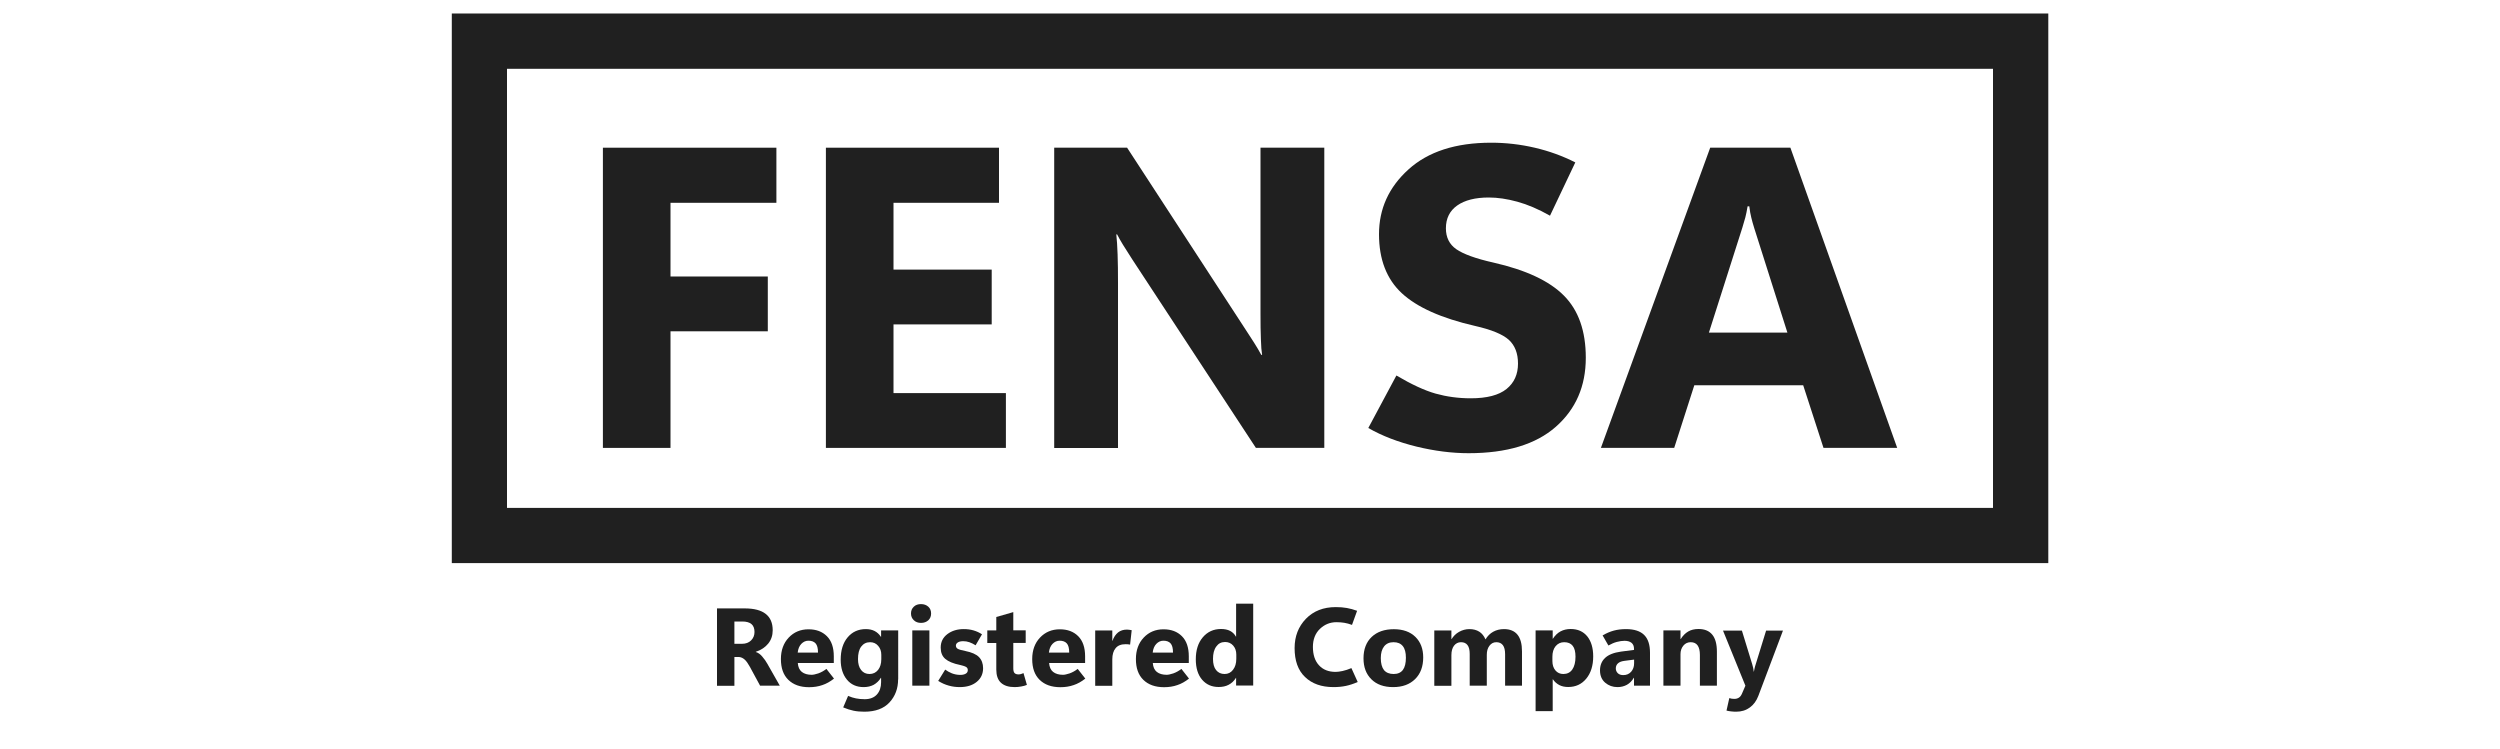
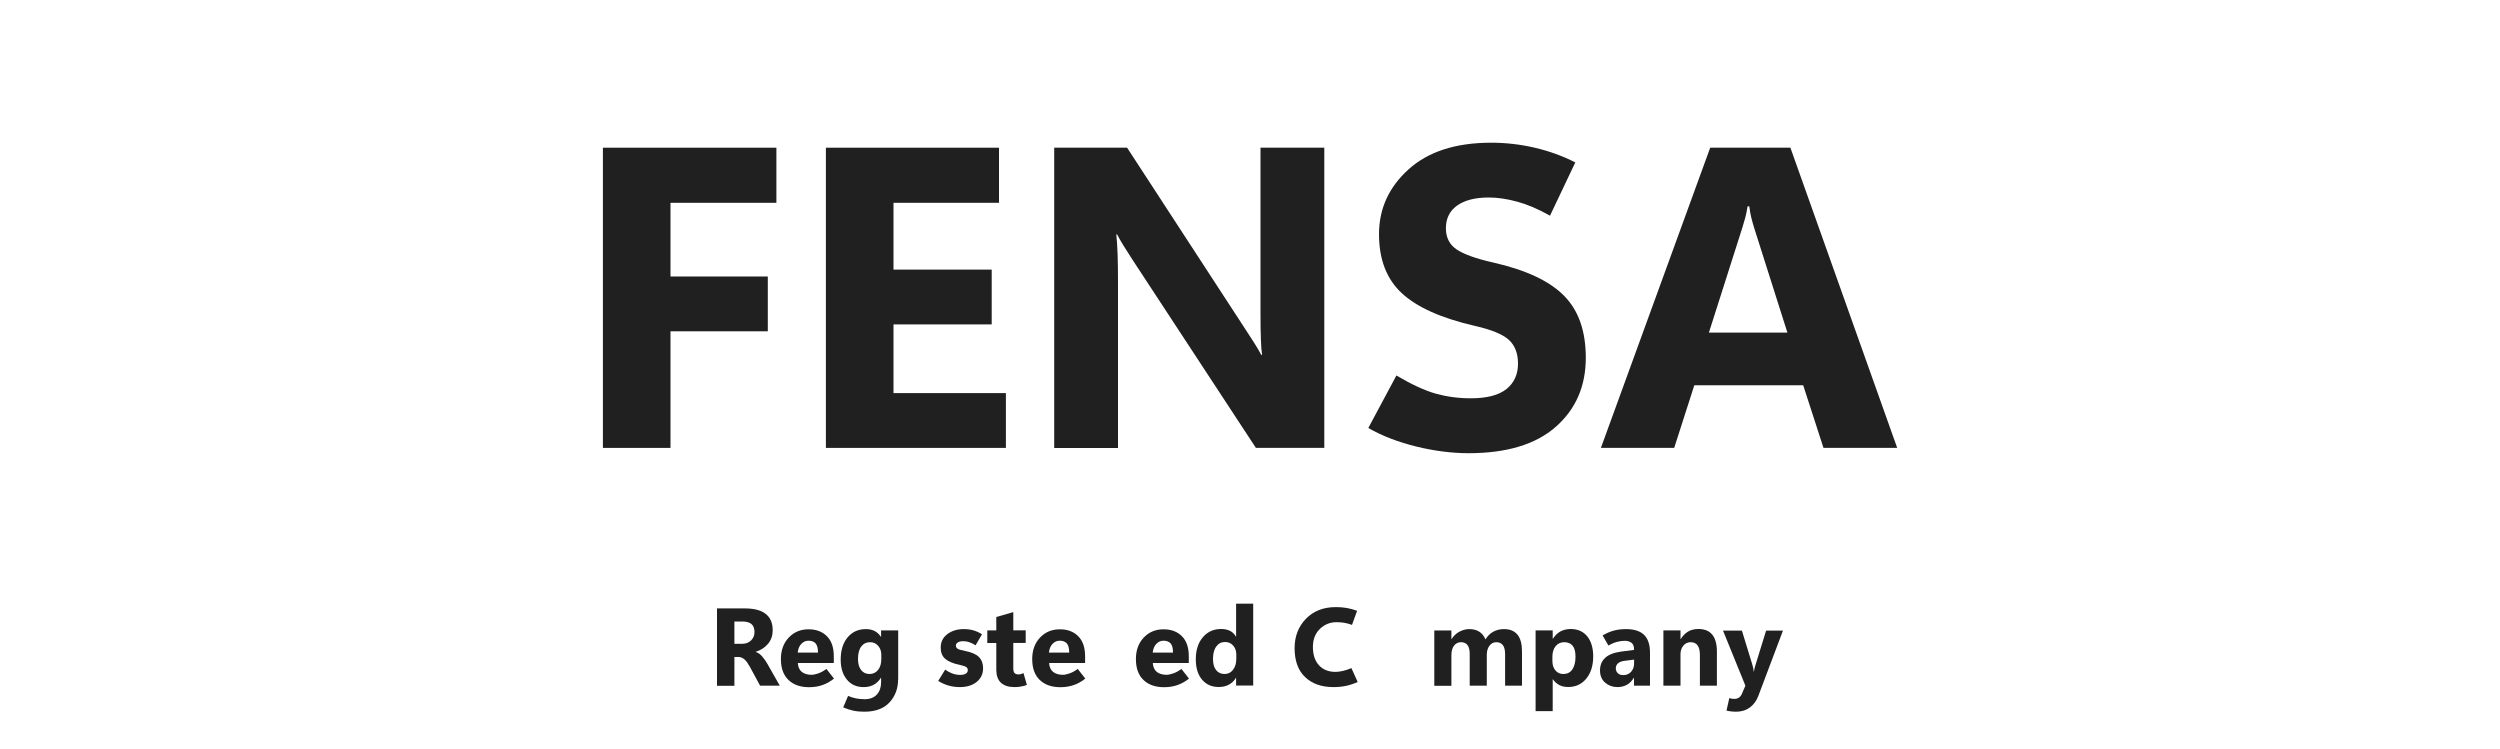
<svg xmlns="http://www.w3.org/2000/svg" version="1.1" id="Layer_1" x="0px" y="0px" viewBox="0 0 250 74.86" style="enable-background:new 0 0 250 74.86;" xml:space="preserve">
  <style type="text/css">
	.st0{fill:#202020;}
</style>
  <g>
    <g>
      <path class="st0" d="M77.65,20.28H67.05v7.37h9.73v5.48h-9.73v11.66h-6.76V14.77h17.35V20.28z" />
      <path class="st0" d="M100.59,44.79h-18V14.77H99.9v5.51H89.35v6.68h9.82v5.48h-9.82v6.87h11.24V44.79z" />
      <path class="st0" d="M132.41,44.79h-6.82l-12.37-18.86c-0.36-0.56-0.67-1.04-0.92-1.45c-0.25-0.41-0.45-0.76-0.59-1.04h-0.08    c0.06,0.53,0.1,1.2,0.13,2.01c0.03,0.81,0.04,1.76,0.04,2.85v16.5h-6.38V14.77h7.29l11.91,18.28c0.27,0.41,0.53,0.81,0.79,1.22    c0.26,0.41,0.5,0.82,0.72,1.22h0.08c-0.06-0.35-0.1-0.87-0.12-1.56c-0.03-0.69-0.04-1.55-0.04-2.56v-16.6h6.38V44.79z" />
      <path class="st0" d="M136.83,42.8l2.81-5.25c1.51,0.89,2.82,1.5,3.92,1.81c1.11,0.31,2.28,0.47,3.51,0.47    c1.62,0,2.81-0.31,3.58-0.93c0.77-0.62,1.15-1.47,1.15-2.54c0-1.03-0.31-1.82-0.92-2.38c-0.61-0.55-1.75-1.02-3.39-1.39    c-3.35-0.77-5.79-1.86-7.31-3.27c-1.52-1.41-2.28-3.38-2.28-5.9c0-2.54,0.98-4.7,2.95-6.48c1.97-1.78,4.72-2.67,8.27-2.67    c1.48,0,2.93,0.17,4.35,0.5c1.42,0.33,2.78,0.82,4.06,1.47L155,21.57c-1.16-0.66-2.25-1.12-3.27-1.4s-1.97-0.42-2.85-0.42    c-1.35,0-2.41,0.27-3.16,0.8c-0.75,0.53-1.13,1.29-1.13,2.28c0,0.91,0.35,1.61,1.04,2.09s1.93,0.94,3.72,1.34    c3.25,0.74,5.6,1.84,7.05,3.31c1.45,1.46,2.18,3.53,2.18,6.2c0,2.85-1,5.15-3,6.91c-2,1.76-4.91,2.64-8.72,2.64    c-1.66,0-3.4-0.22-5.21-0.66C139.83,44.21,138.22,43.6,136.83,42.8z" />
      <path class="st0" d="M160.09,44.79l10.93-30.02h8.02l10.68,30.02h-7.37l-2.03-6.26h-10.89l-2.01,6.26H160.09z M170.89,33.26h7.85    l-3.31-10.43c-0.13-0.42-0.23-0.77-0.3-1.07c-0.08-0.29-0.14-0.67-0.2-1.13h-0.17c-0.07,0.42-0.14,0.78-0.22,1.09    c-0.08,0.31-0.18,0.65-0.3,1.03L170.89,33.26z" />
    </g>
    <g>
      <g>
-         <path class="st0" d="M204.82,56.31H45.18V1.35h159.65V56.31z M50.7,50.79h148.6V6.88H50.7V50.79z" />
-       </g>
+         </g>
    </g>
    <g>
      <path class="st0" d="M77.98,68.57h-1.97l-1.03-1.9c-0.17-0.31-0.33-0.54-0.5-0.7c-0.17-0.16-0.36-0.25-0.57-0.27h-0.47v2.88H71.7    v-7.74h2.76c0.94,0,1.64,0.18,2.11,0.55s0.7,0.91,0.7,1.64c0,0.51-0.15,0.96-0.45,1.33c-0.3,0.37-0.72,0.65-1.24,0.82v0.02    c0.23,0.07,0.45,0.22,0.64,0.45c0.2,0.23,0.37,0.47,0.51,0.72L77.98,68.57z M73.44,62.14v2.24h0.76c0.38,0,0.68-0.11,0.91-0.34    c0.23-0.23,0.34-0.51,0.34-0.84c0-0.35-0.1-0.62-0.3-0.79s-0.51-0.26-0.91-0.26H73.44z" />
      <path class="st0" d="M83.38,66.3h-3.6c0.03,0.4,0.16,0.7,0.4,0.89c0.24,0.19,0.57,0.29,0.99,0.29c0.16,0,0.38-0.05,0.66-0.14    c0.28-0.1,0.55-0.25,0.81-0.45l0.76,0.97c-0.38,0.3-0.77,0.52-1.17,0.65c-0.4,0.14-0.84,0.21-1.32,0.21    c-0.89,0-1.58-0.25-2.08-0.74s-0.74-1.18-0.74-2.07c0-0.88,0.26-1.6,0.78-2.15s1.18-0.83,1.98-0.83c0.77,0,1.38,0.23,1.84,0.69    c0.46,0.46,0.69,1.13,0.69,2.02V66.3z M81.8,65.25c0-0.43-0.08-0.73-0.24-0.91c-0.16-0.18-0.4-0.27-0.72-0.27    c-0.27,0-0.51,0.11-0.71,0.32c-0.2,0.21-0.32,0.5-0.36,0.87H81.8z" />
      <path class="st0" d="M89.81,67.94c0,0.91-0.29,1.68-0.86,2.3s-1.41,0.93-2.52,0.93c-0.39,0-0.75-0.03-1.08-0.1    s-0.68-0.18-1.03-0.33l0.49-1.15c0.27,0.12,0.54,0.2,0.79,0.25c0.26,0.05,0.54,0.08,0.87,0.08c0.53,0,0.94-0.16,1.22-0.47    s0.42-0.72,0.42-1.23v-0.44h-0.02c-0.19,0.31-0.44,0.54-0.72,0.7c-0.29,0.15-0.62,0.23-1,0.23c-0.71,0-1.27-0.25-1.68-0.75    c-0.41-0.5-0.62-1.16-0.62-1.99c0-0.94,0.23-1.68,0.69-2.23c0.46-0.55,1.07-0.83,1.82-0.83c0.33,0,0.63,0.06,0.88,0.19    c0.25,0.13,0.46,0.32,0.63,0.58h0.02v-0.64h1.71V67.94z M88.13,65.92v-0.44c0-0.35-0.1-0.65-0.31-0.89    c-0.21-0.25-0.48-0.37-0.81-0.37c-0.38,0-0.67,0.15-0.89,0.44c-0.22,0.29-0.32,0.71-0.32,1.25c0,0.46,0.1,0.82,0.31,1.09    c0.21,0.27,0.49,0.4,0.84,0.4c0.36,0,0.64-0.14,0.86-0.41C88.02,66.72,88.13,66.37,88.13,65.92z" />
-       <path class="st0" d="M92.1,62.29c-0.29,0-0.54-0.09-0.72-0.27c-0.19-0.18-0.28-0.4-0.28-0.67c0-0.28,0.09-0.5,0.28-0.68    s0.43-0.26,0.72-0.26c0.3,0,0.54,0.09,0.73,0.26c0.19,0.17,0.28,0.4,0.28,0.68c0,0.28-0.09,0.5-0.28,0.68    C92.64,62.2,92.4,62.29,92.1,62.29z M92.94,68.57h-1.71v-5.53h1.71V68.57z" />
      <path class="st0" d="M93.82,68.09l0.7-1.13c0.19,0.14,0.41,0.27,0.66,0.37c0.26,0.1,0.54,0.16,0.85,0.16    c0.22,0,0.4-0.04,0.54-0.12s0.21-0.2,0.21-0.36c0-0.13-0.05-0.23-0.15-0.3c-0.1-0.07-0.31-0.14-0.61-0.21    c-0.69-0.14-1.19-0.35-1.49-0.61c-0.31-0.26-0.46-0.64-0.46-1.13c0-0.56,0.22-1.01,0.67-1.35c0.45-0.34,1-0.5,1.64-0.5    c0.34,0,0.66,0.04,0.97,0.13s0.59,0.22,0.85,0.39l-0.64,1.1c-0.22-0.14-0.43-0.24-0.63-0.31c-0.2-0.07-0.4-0.1-0.61-0.1    c-0.22,0-0.4,0.04-0.53,0.12c-0.13,0.08-0.2,0.19-0.2,0.32c0,0.15,0.07,0.26,0.2,0.33c0.13,0.07,0.38,0.14,0.74,0.21    c0.64,0.13,1.1,0.33,1.37,0.61c0.27,0.28,0.41,0.65,0.41,1.11c0,0.56-0.21,1.02-0.64,1.37s-0.99,0.52-1.7,0.52    c-0.38,0-0.75-0.05-1.1-0.15C94.51,68.46,94.17,68.31,93.82,68.09z" />
      <path class="st0" d="M102.69,68.49c-0.17,0.07-0.37,0.13-0.58,0.16c-0.21,0.04-0.43,0.06-0.65,0.06c-0.6,0-1.06-0.15-1.37-0.44    s-0.46-0.73-0.46-1.31v-2.66h-0.9v-1.26h0.9v-1.34l1.7-0.49v1.82h1.24v1.26h-1.24v2.55c0,0.21,0.04,0.37,0.12,0.46    s0.22,0.14,0.4,0.14c0.09,0,0.18-0.01,0.26-0.04c0.08-0.02,0.16-0.05,0.24-0.09L102.69,68.49z" />
      <path class="st0" d="M108.51,66.3h-3.6c0.03,0.4,0.16,0.7,0.4,0.89c0.24,0.19,0.57,0.29,0.99,0.29c0.16,0,0.38-0.05,0.66-0.14    c0.28-0.1,0.55-0.25,0.81-0.45l0.76,0.97c-0.38,0.3-0.77,0.52-1.17,0.65c-0.4,0.14-0.84,0.21-1.32,0.21    c-0.89,0-1.58-0.25-2.08-0.74s-0.74-1.18-0.74-2.07c0-0.88,0.26-1.6,0.78-2.15s1.18-0.83,1.98-0.83c0.77,0,1.38,0.23,1.84,0.69    c0.46,0.46,0.69,1.13,0.69,2.02V66.3z M106.92,65.25c0-0.43-0.08-0.73-0.24-0.91c-0.16-0.18-0.4-0.27-0.72-0.27    c-0.27,0-0.51,0.11-0.71,0.32c-0.2,0.21-0.32,0.5-0.36,0.87H106.92z" />
-       <path class="st0" d="M113.01,64.46c-0.07-0.01-0.14-0.03-0.21-0.03c-0.07-0.01-0.15-0.01-0.24-0.01c-0.45,0-0.78,0.13-1,0.4    c-0.22,0.26-0.33,0.64-0.33,1.12v2.64h-1.71v-5.53h1.71v1.03h0.02c0.13-0.37,0.32-0.65,0.56-0.84s0.54-0.28,0.89-0.28    c0.08,0,0.16,0.01,0.23,0.02s0.16,0.03,0.24,0.04L113.01,64.46z" />
      <path class="st0" d="M118.88,66.3h-3.6c0.03,0.4,0.16,0.7,0.4,0.89c0.24,0.19,0.57,0.29,0.99,0.29c0.16,0,0.38-0.05,0.66-0.14    c0.28-0.1,0.55-0.25,0.81-0.45l0.76,0.97c-0.38,0.3-0.77,0.52-1.17,0.65c-0.4,0.14-0.84,0.21-1.32,0.21    c-0.89,0-1.58-0.25-2.08-0.74s-0.74-1.18-0.74-2.07c0-0.88,0.26-1.6,0.78-2.15s1.18-0.83,1.98-0.83c0.77,0,1.38,0.23,1.84,0.69    c0.46,0.46,0.69,1.13,0.69,2.02V66.3z M117.3,65.25c0-0.43-0.08-0.73-0.24-0.91c-0.16-0.18-0.4-0.27-0.72-0.27    c-0.27,0-0.51,0.11-0.71,0.32c-0.2,0.21-0.32,0.5-0.36,0.87H117.3z" />
      <path class="st0" d="M123.58,67.81c-0.19,0.3-0.43,0.52-0.72,0.67c-0.28,0.15-0.62,0.22-0.99,0.22c-0.69,0-1.24-0.24-1.66-0.73    c-0.42-0.49-0.63-1.17-0.63-2.04c0-0.91,0.23-1.65,0.7-2.2c0.47-0.55,1.07-0.83,1.82-0.83c0.36,0,0.66,0.06,0.91,0.19    s0.44,0.32,0.58,0.57h0.02v-3.29h1.71v8.18h-1.71v-0.76H123.58z M121.3,65.89c0,0.49,0.1,0.86,0.31,1.12    c0.21,0.26,0.49,0.39,0.85,0.39c0.35,0,0.63-0.14,0.84-0.42c0.22-0.28,0.33-0.64,0.33-1.1v-0.42c0-0.36-0.1-0.66-0.31-0.9    s-0.48-0.36-0.81-0.36c-0.38,0-0.67,0.15-0.88,0.45C121.4,64.96,121.3,65.37,121.3,65.89z" />
      <path class="st0" d="M135.77,68.2c-0.41,0.18-0.8,0.31-1.18,0.39c-0.38,0.08-0.79,0.12-1.24,0.12c-1.21,0-2.15-0.34-2.85-1.01    s-1.04-1.64-1.04-2.89c0-1.18,0.38-2.15,1.13-2.93c0.76-0.78,1.75-1.17,2.99-1.17c0.41,0,0.78,0.03,1.11,0.09    c0.33,0.06,0.66,0.15,1.02,0.28l-0.51,1.41c-0.27-0.1-0.52-0.17-0.77-0.21c-0.24-0.04-0.51-0.06-0.79-0.06    c-0.63,0-1.18,0.22-1.65,0.67c-0.46,0.44-0.7,1.05-0.7,1.8c0,0.78,0.2,1.4,0.61,1.84c0.4,0.44,0.96,0.66,1.66,0.66    c0.18,0,0.42-0.03,0.7-0.09c0.28-0.06,0.57-0.16,0.88-0.29L135.77,68.2z" />
-       <path class="st0" d="M139.31,68.71c-0.92,0-1.65-0.26-2.17-0.78c-0.53-0.52-0.79-1.22-0.79-2.1c0-0.91,0.28-1.63,0.82-2.14    s1.28-0.77,2.21-0.77c0.92,0,1.64,0.26,2.16,0.77c0.52,0.51,0.78,1.2,0.78,2.05c0,0.91-0.27,1.64-0.81,2.17    S140.25,68.71,139.31,68.71z M139.37,67.4c0.41,0,0.72-0.14,0.92-0.41s0.3-0.68,0.3-1.22c0-0.51-0.1-0.9-0.31-1.16    s-0.51-0.39-0.93-0.39c-0.4,0-0.72,0.14-0.94,0.42c-0.22,0.28-0.33,0.67-0.33,1.17c0,0.53,0.11,0.93,0.32,1.2    C138.62,67.27,138.94,67.4,139.37,67.4z" />
      <path class="st0" d="M152.21,68.57h-1.7v-3.15c0-0.4-0.07-0.7-0.22-0.9c-0.15-0.2-0.37-0.3-0.66-0.3c-0.28,0-0.51,0.12-0.69,0.36    c-0.18,0.24-0.26,0.54-0.26,0.9v3.09h-1.71v-3.18c0-0.39-0.07-0.69-0.22-0.88c-0.14-0.19-0.36-0.29-0.65-0.29s-0.52,0.12-0.7,0.35    c-0.17,0.23-0.26,0.54-0.26,0.94v3.07h-1.71v-5.53h1.71v0.86h0.02c0.18-0.29,0.42-0.54,0.74-0.72s0.67-0.28,1.04-0.28    c0.39,0,0.72,0.09,0.99,0.26s0.47,0.43,0.62,0.77c0.21-0.35,0.47-0.6,0.78-0.77s0.67-0.26,1.07-0.26c0.6,0,1.05,0.19,1.35,0.56    c0.3,0.37,0.45,0.93,0.45,1.67V68.57z" />
      <path class="st0" d="M155.29,67.93h-0.02v3.18h-1.71v-8.07h1.71v0.83h0.02c0.21-0.32,0.46-0.57,0.76-0.73    c0.3-0.16,0.64-0.24,1.02-0.24c0.71,0,1.26,0.25,1.66,0.74c0.39,0.49,0.59,1.16,0.59,2c0,0.92-0.23,1.66-0.69,2.22    c-0.46,0.56-1.06,0.84-1.81,0.84c-0.33,0-0.63-0.06-0.88-0.19S155.46,68.19,155.29,67.93z M155.24,65.67v0.44    c0,0.38,0.1,0.69,0.3,0.93c0.2,0.24,0.47,0.36,0.79,0.36c0.39,0,0.69-0.15,0.9-0.45c0.21-0.3,0.32-0.73,0.32-1.28    c0-0.49-0.09-0.85-0.28-1.09c-0.19-0.24-0.47-0.36-0.85-0.36c-0.35,0-0.63,0.13-0.86,0.4C155.35,64.88,155.24,65.23,155.24,65.67z    " />
      <path class="st0" d="M165.01,68.57h-1.61v-0.79h-0.02c-0.18,0.31-0.41,0.54-0.69,0.7c-0.28,0.15-0.59,0.23-0.94,0.23    c-0.48,0-0.89-0.15-1.23-0.44c-0.34-0.29-0.52-0.7-0.52-1.23c0-0.51,0.17-0.93,0.51-1.25c0.34-0.32,0.87-0.53,1.59-0.63l1.3-0.17    v-0.11c0-0.26-0.08-0.46-0.25-0.6c-0.17-0.13-0.4-0.2-0.7-0.2c-0.23,0-0.48,0.04-0.76,0.11s-0.56,0.2-0.85,0.36l-0.58-1.01    c0.38-0.22,0.75-0.38,1.12-0.48c0.37-0.1,0.78-0.15,1.22-0.15c0.82,0,1.43,0.2,1.82,0.59c0.39,0.39,0.58,0.98,0.58,1.77V68.57z     M163.41,66.33v-0.37l-1,0.13c-0.28,0.04-0.48,0.12-0.62,0.25s-0.21,0.3-0.21,0.5c0,0.19,0.07,0.35,0.2,0.48s0.32,0.19,0.55,0.19    c0.32,0,0.58-0.11,0.78-0.33C163.31,66.95,163.41,66.67,163.41,66.33z" />
      <path class="st0" d="M171.69,68.57h-1.7V65.5c0-0.43-0.08-0.75-0.23-0.96s-0.38-0.32-0.69-0.32c-0.29,0-0.54,0.11-0.73,0.34    c-0.19,0.23-0.29,0.51-0.29,0.86v3.15h-1.71v-5.53h1.71v0.87h0.02c0.21-0.34,0.46-0.59,0.75-0.76s0.64-0.25,1.03-0.25    c0.61,0,1.07,0.19,1.38,0.57s0.46,0.95,0.46,1.71V68.57z" />
      <path class="st0" d="M178.3,63.05l-2.47,6.55c-0.19,0.49-0.47,0.88-0.85,1.15c-0.38,0.28-0.83,0.42-1.37,0.42    c-0.17,0-0.34-0.01-0.5-0.03c-0.16-0.02-0.31-0.04-0.46-0.08l0.28-1.25c0.08,0.03,0.16,0.05,0.24,0.06s0.17,0.02,0.26,0.02    c0.17,0,0.32-0.04,0.45-0.12s0.23-0.21,0.31-0.39l0.35-0.81l-2.24-5.51h1.89l1.03,3.36c0.03,0.1,0.06,0.22,0.09,0.34    s0.05,0.26,0.06,0.4h0.02c0.02-0.11,0.04-0.22,0.07-0.34s0.06-0.25,0.11-0.39l1.04-3.37H178.3z" />
    </g>
  </g>
</svg>